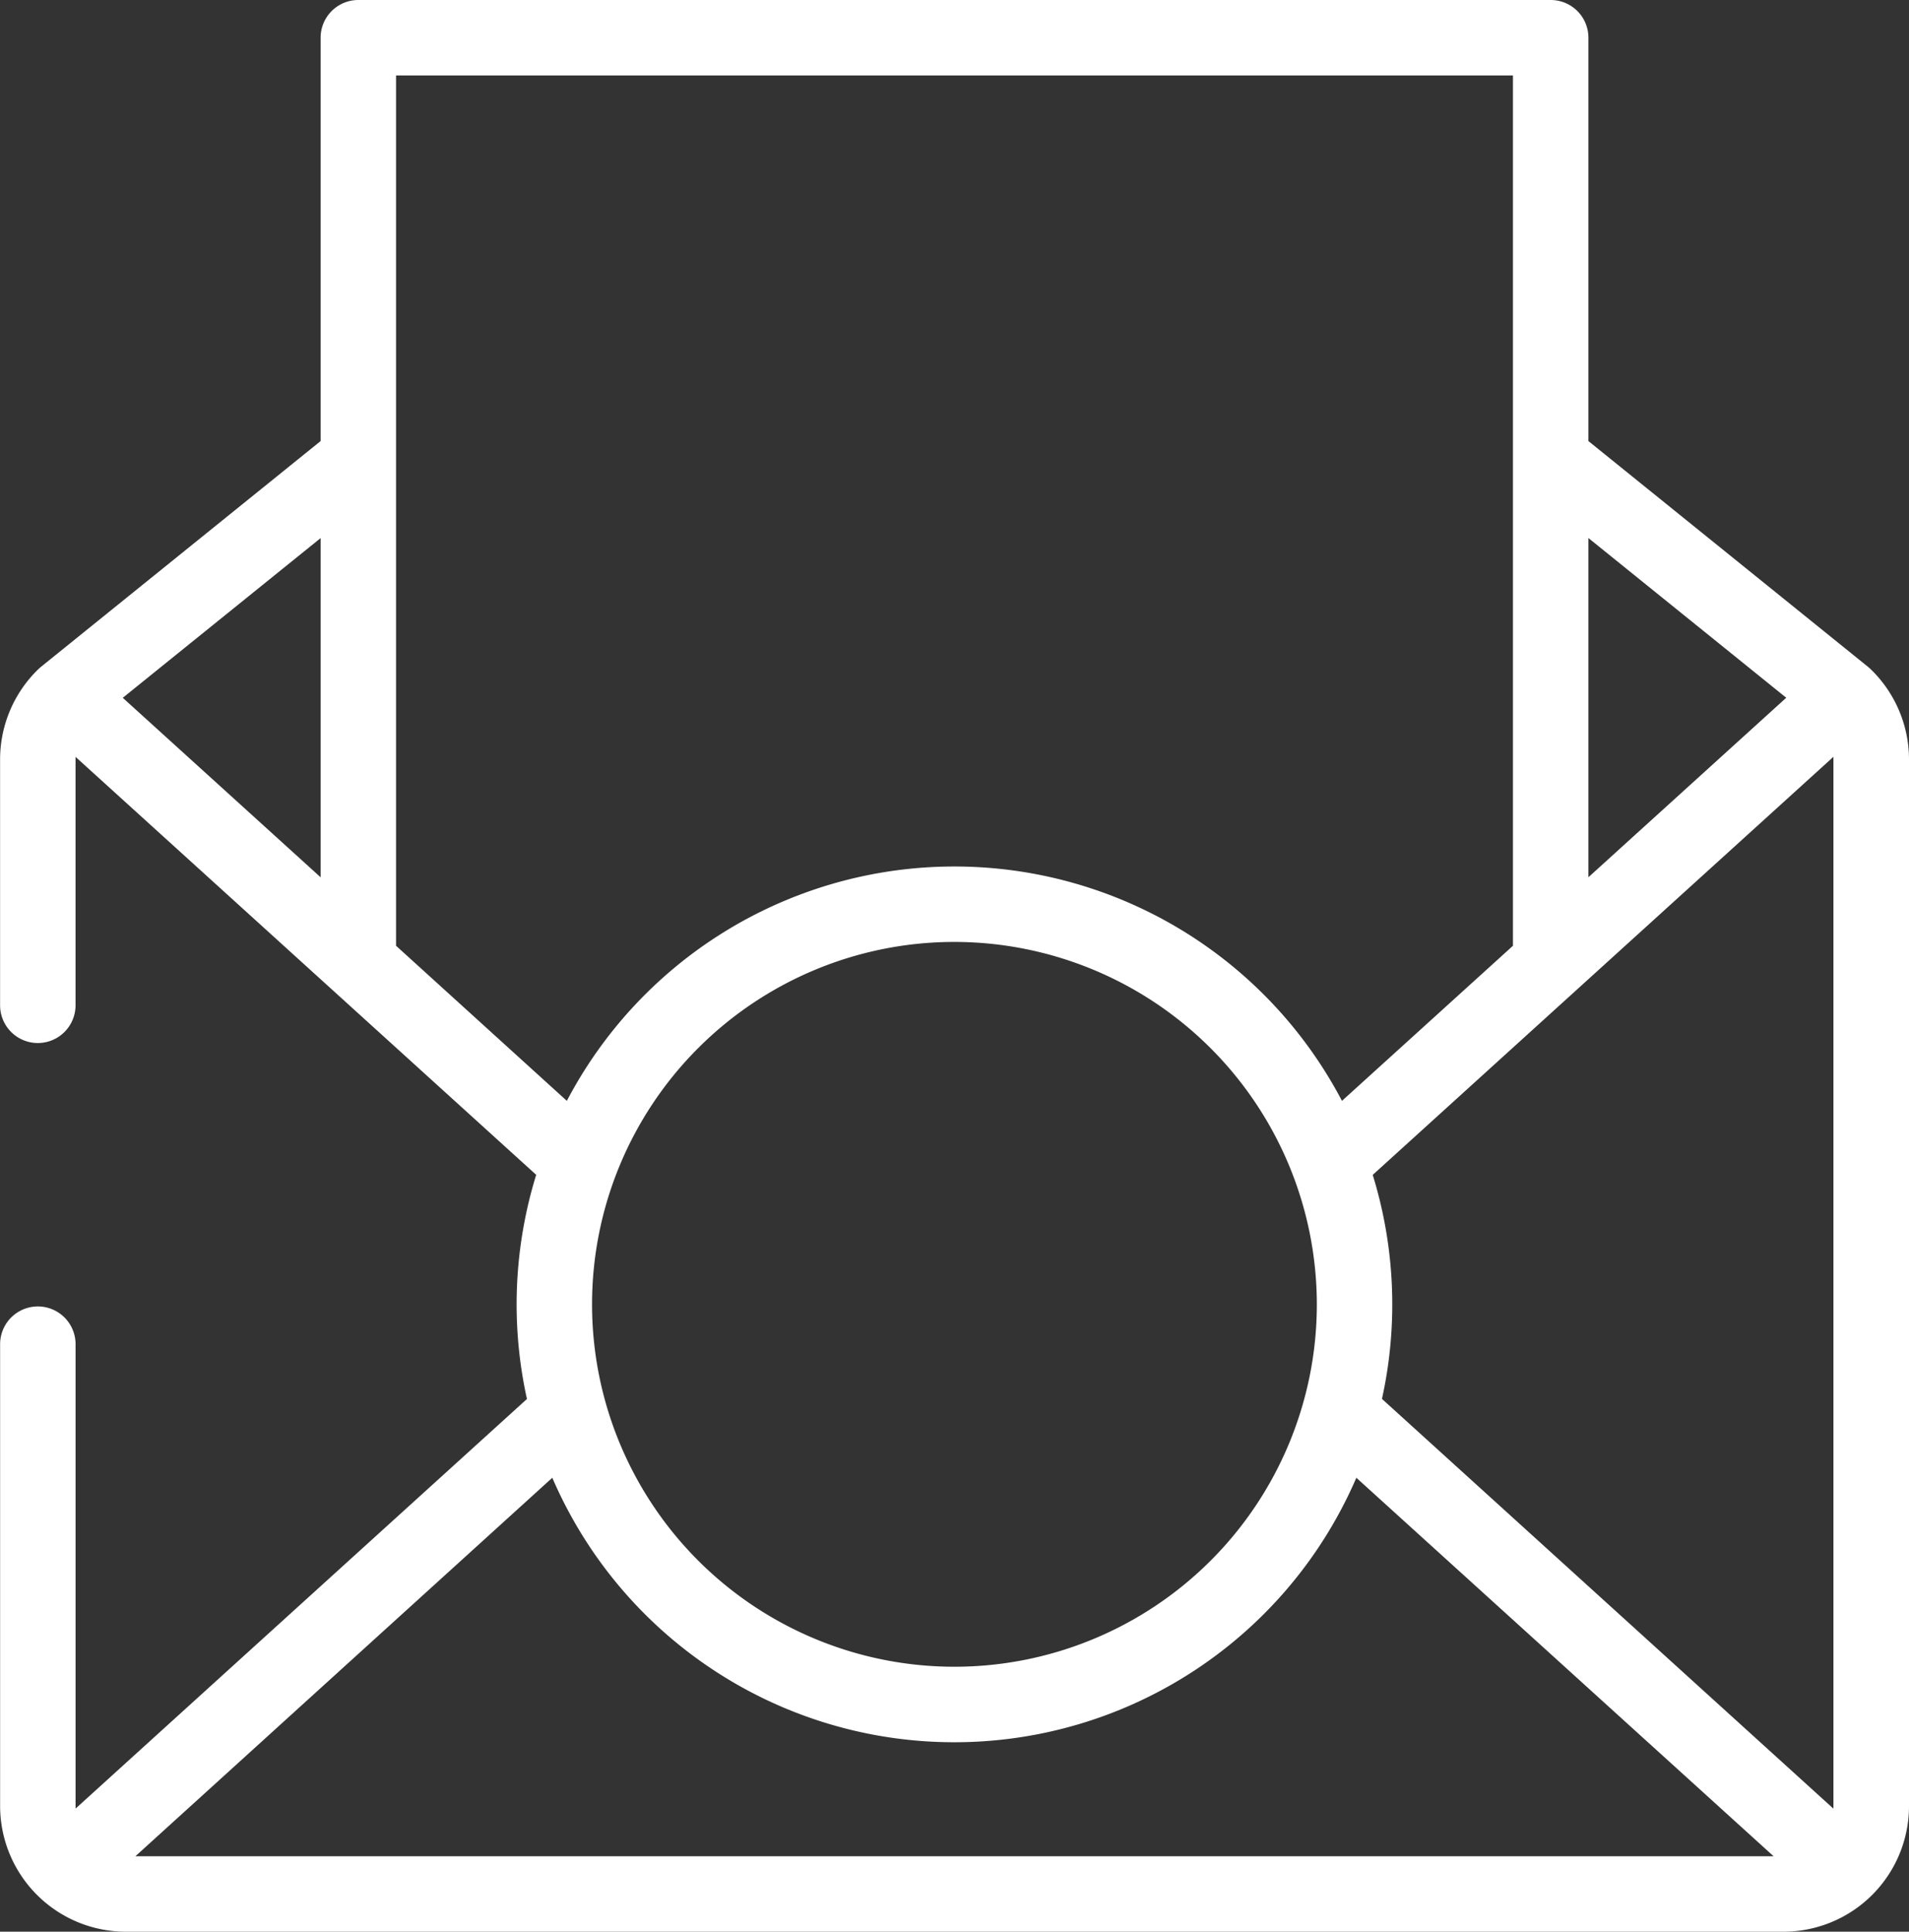
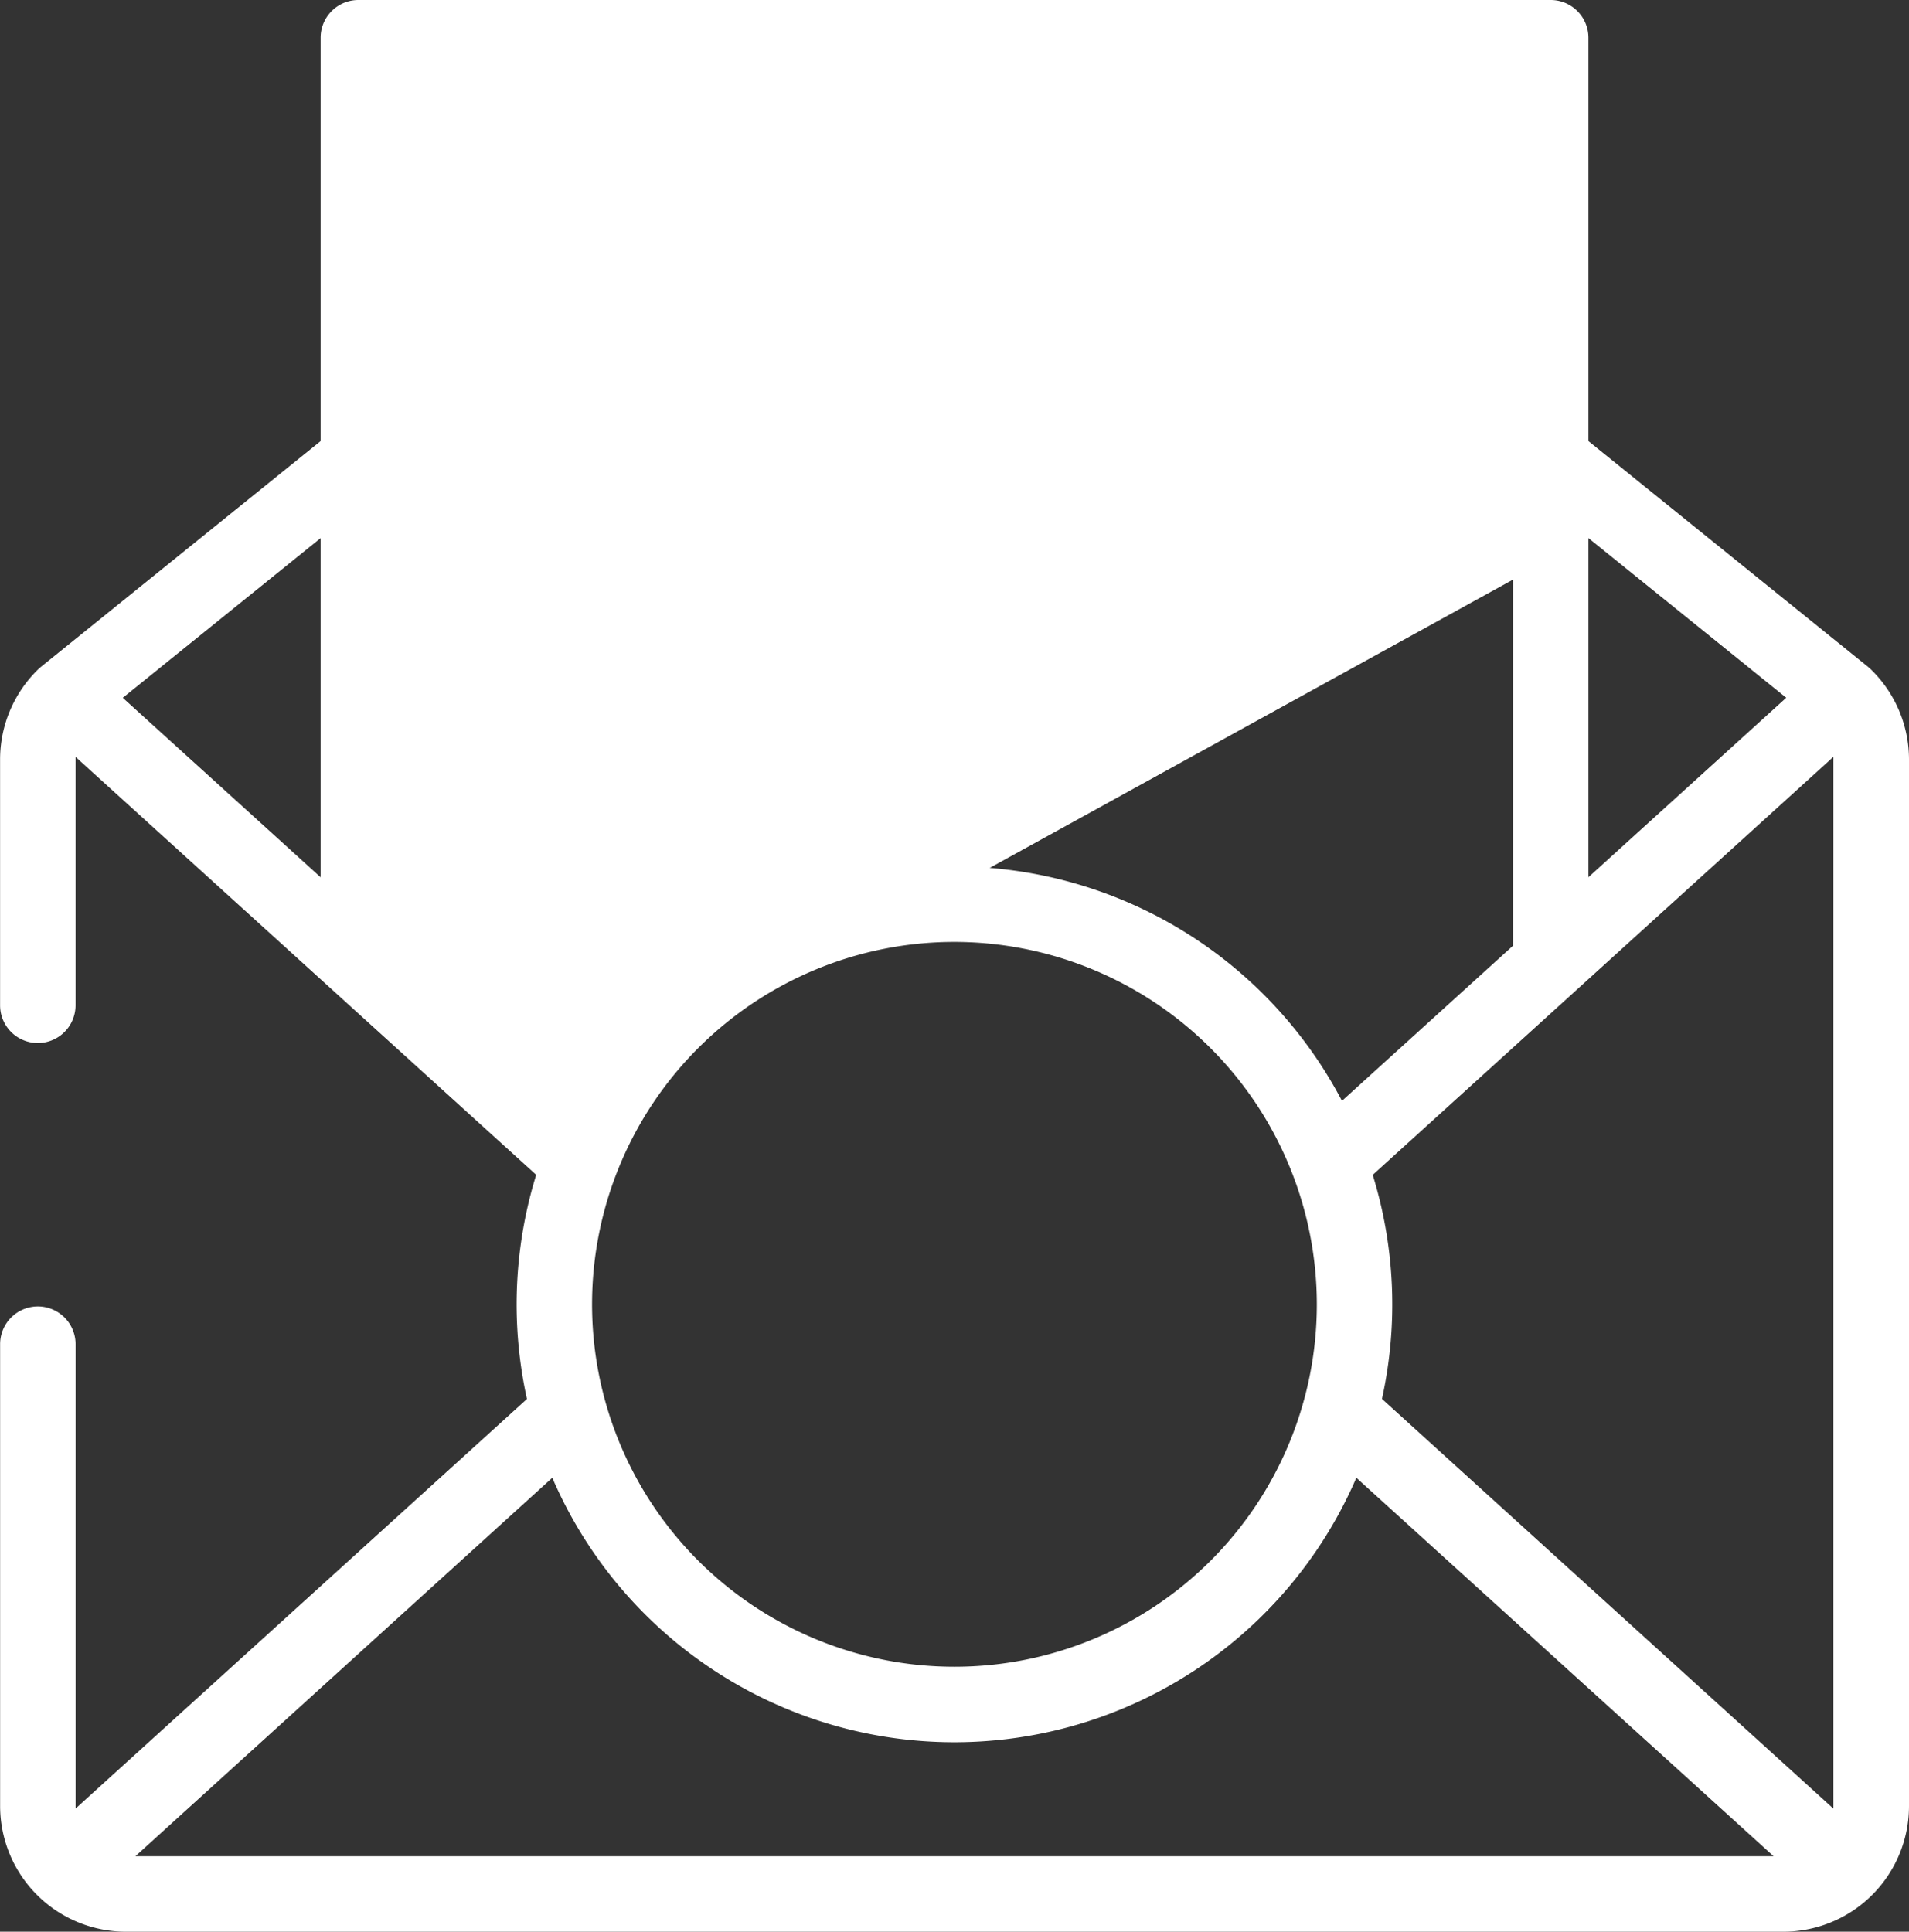
<svg xmlns="http://www.w3.org/2000/svg" width="69.14" height="69.959" viewBox="0 0 69.14 69.959">
  <rect x="0" y="0" width="69.14" height="69.959" fill="#333333" stroke="none" />
-   <path id="Path_4808" data-name="Path 4808" d="M70.735,24.222l-.018-.016-.038-.033-.03-.026L60.526,15.974V1.366A1.366,1.366,0,0,0,59.16,0H15.975a1.366,1.366,0,0,0-1.366,1.366V15.974L4.485,24.147l-.029.025-.04.035-.017.015A4.553,4.553,0,0,0,3,27.5v8.908a1.366,1.366,0,1,0,2.733,0V27.5c0-.03,0-.059,0-.089L22.417,42.548a15.886,15.886,0,0,0-.335,8.118L5.734,65.5c0-.03,0-.059,0-.089V48.681a1.366,1.366,0,1,0-2.733,0V65.413a4.556,4.556,0,0,0,4.542,4.546H67.591a4.551,4.551,0,0,0,4.546-4.546V27.5A4.552,4.552,0,0,0,70.735,24.222Zm-56.126,7.55-7.165-6.5,7.165-5.784ZM60.526,19.486l7.165,5.784-7.165,6.5ZM17.341,34.252V2.733H57.793V34.252L51.6,39.869a15.85,15.85,0,0,0-28.073,0ZM50.69,47.24A13.125,13.125,0,1,1,37.567,34.113,13.138,13.138,0,0,1,50.69,47.24ZM7.9,67.227l15.1-13.708a15.856,15.856,0,0,0,29.121,0L67.234,67.227Zm61.5-1.813c0,.03,0,.059,0,.089L53.049,50.663a15.889,15.889,0,0,0-.335-8.113L69.4,27.409c0,.03,0,.059,0,.089V65.413Z" transform="translate(-2.997 0)" fill="#fff" />
+   <path id="Path_4808" data-name="Path 4808" d="M70.735,24.222l-.018-.016-.038-.033-.03-.026L60.526,15.974V1.366A1.366,1.366,0,0,0,59.16,0H15.975a1.366,1.366,0,0,0-1.366,1.366V15.974L4.485,24.147l-.029.025-.04.035-.017.015A4.553,4.553,0,0,0,3,27.5v8.908a1.366,1.366,0,1,0,2.733,0V27.5c0-.03,0-.059,0-.089L22.417,42.548a15.886,15.886,0,0,0-.335,8.118L5.734,65.5c0-.03,0-.059,0-.089V48.681a1.366,1.366,0,1,0-2.733,0V65.413a4.556,4.556,0,0,0,4.542,4.546H67.591a4.551,4.551,0,0,0,4.546-4.546V27.5A4.552,4.552,0,0,0,70.735,24.222Zm-56.126,7.55-7.165-6.5,7.165-5.784ZM60.526,19.486l7.165,5.784-7.165,6.5ZV2.733H57.793V34.252L51.6,39.869a15.85,15.85,0,0,0-28.073,0ZM50.69,47.24A13.125,13.125,0,1,1,37.567,34.113,13.138,13.138,0,0,1,50.69,47.24ZM7.9,67.227l15.1-13.708a15.856,15.856,0,0,0,29.121,0L67.234,67.227Zm61.5-1.813c0,.03,0,.059,0,.089L53.049,50.663a15.889,15.889,0,0,0-.335-8.113L69.4,27.409c0,.03,0,.059,0,.089V65.413Z" transform="translate(-2.997 0)" fill="#fff" />
</svg>